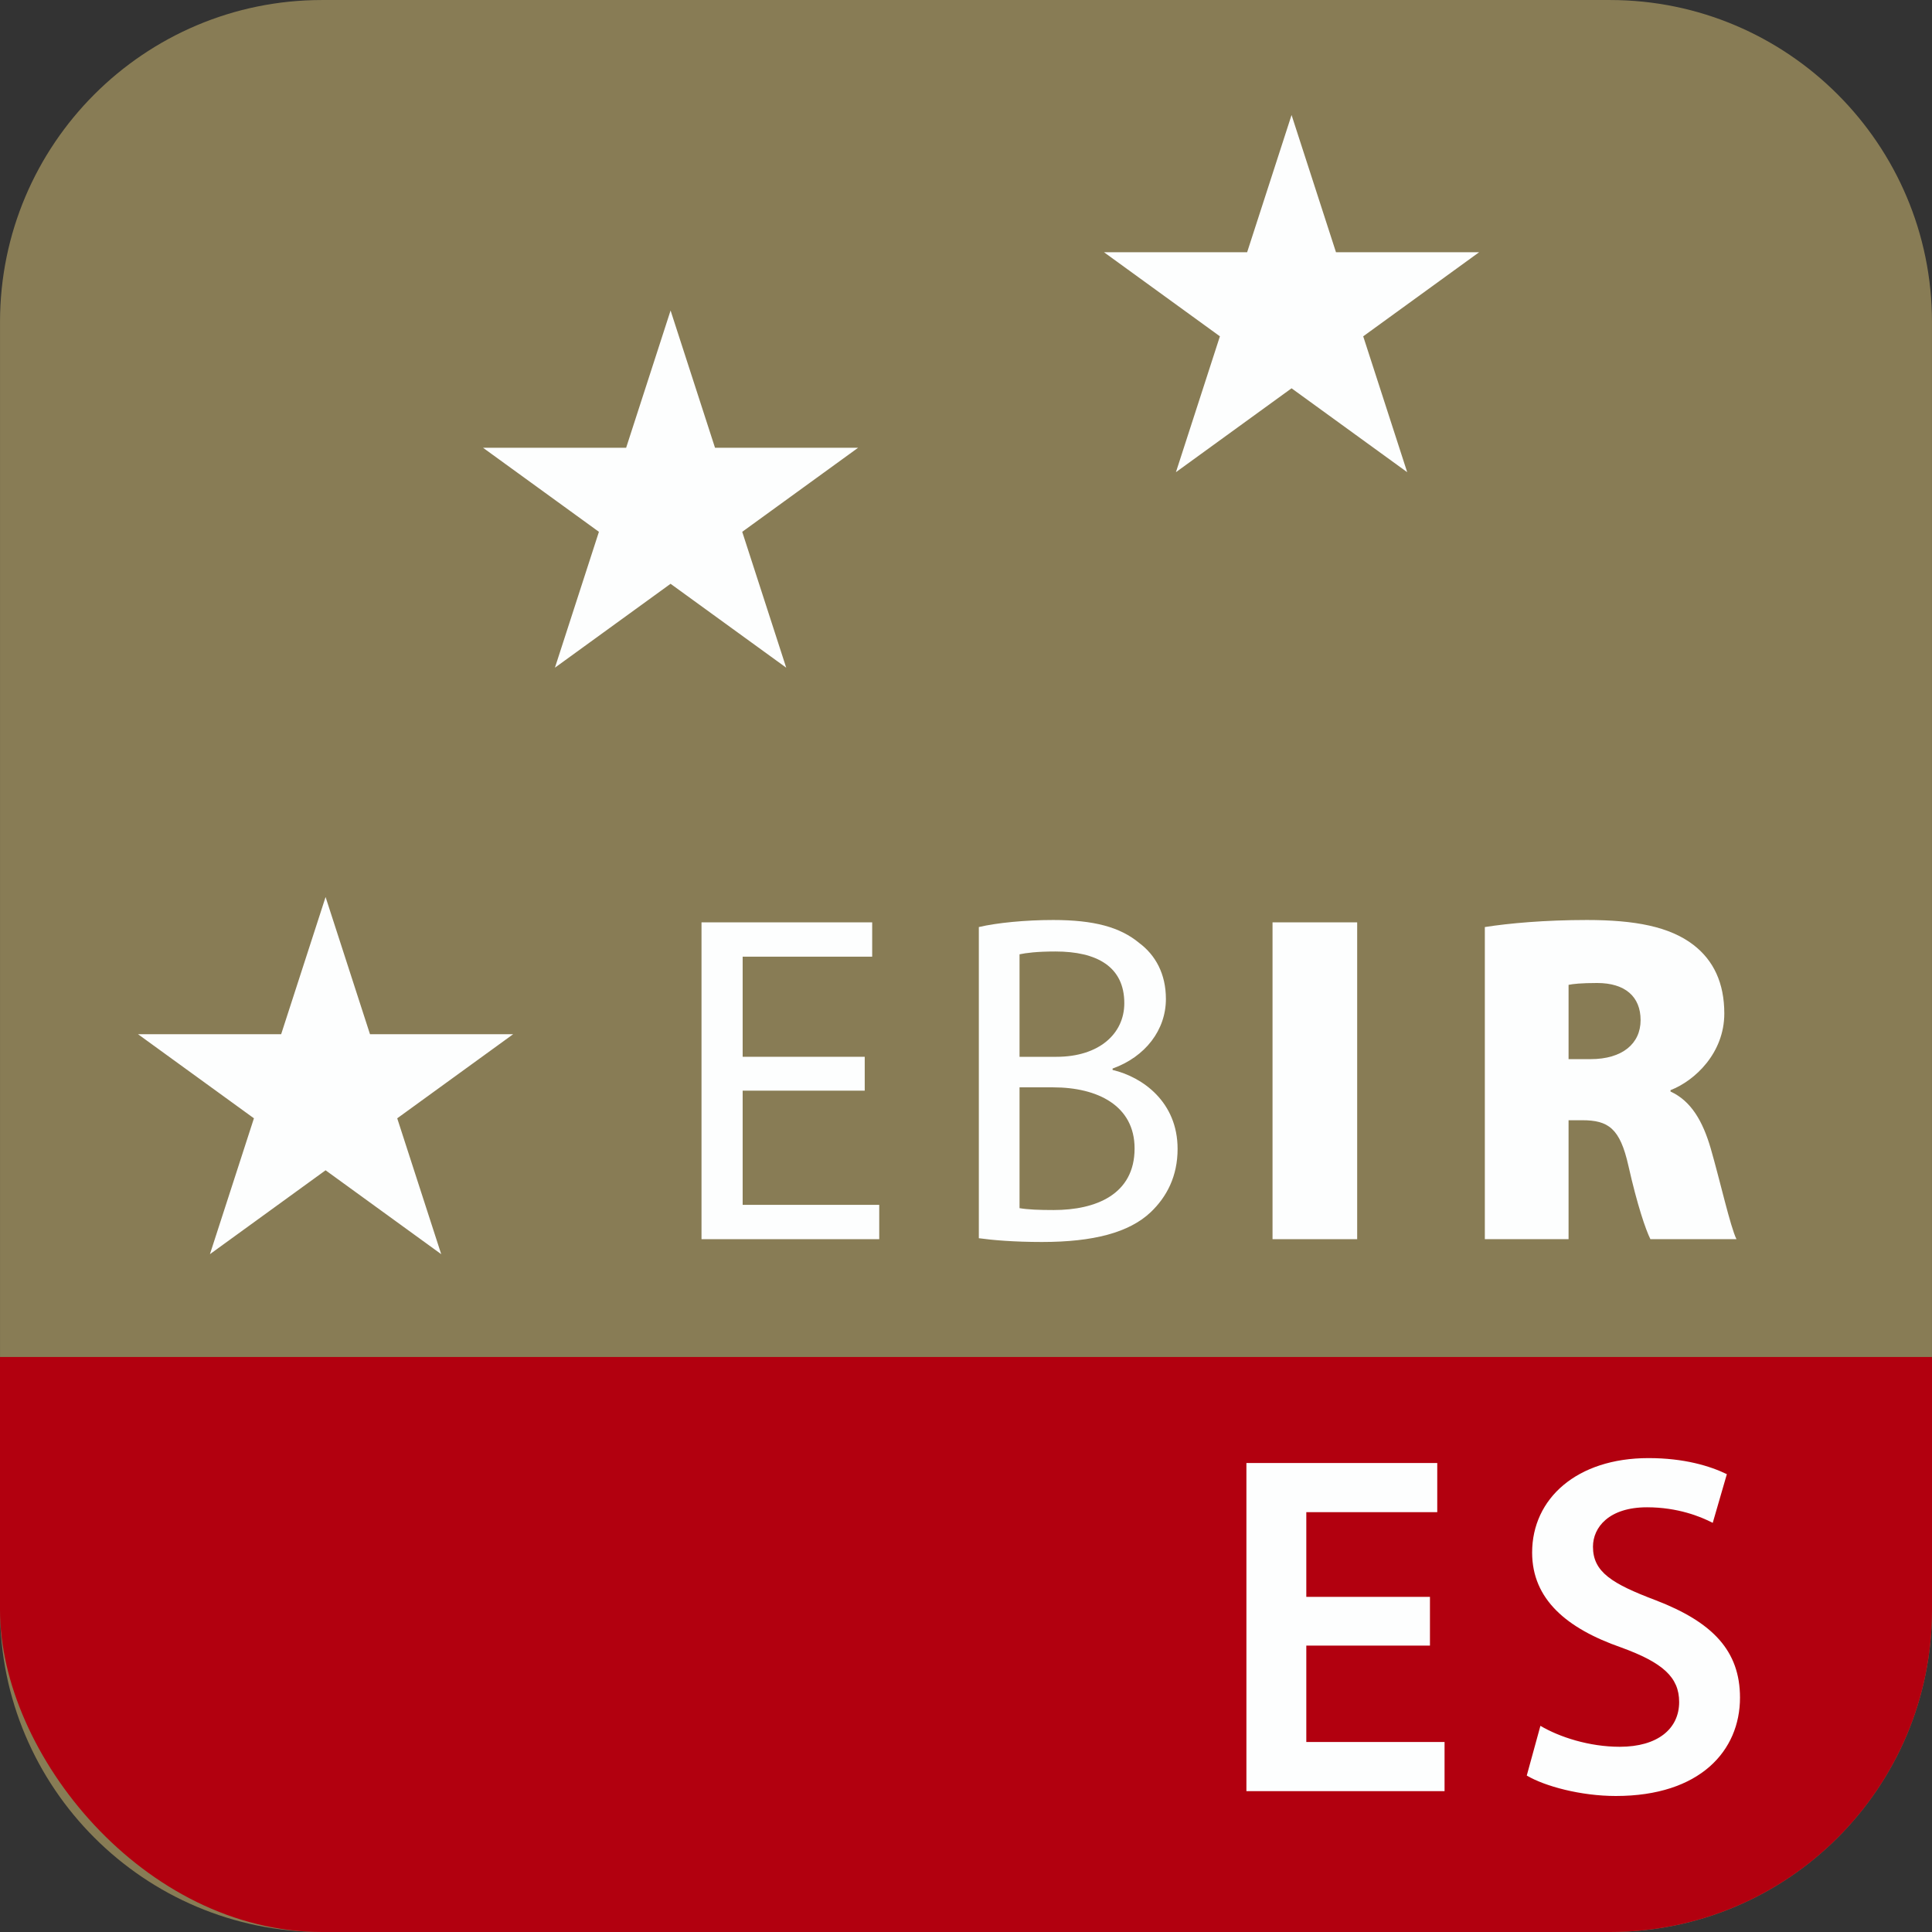
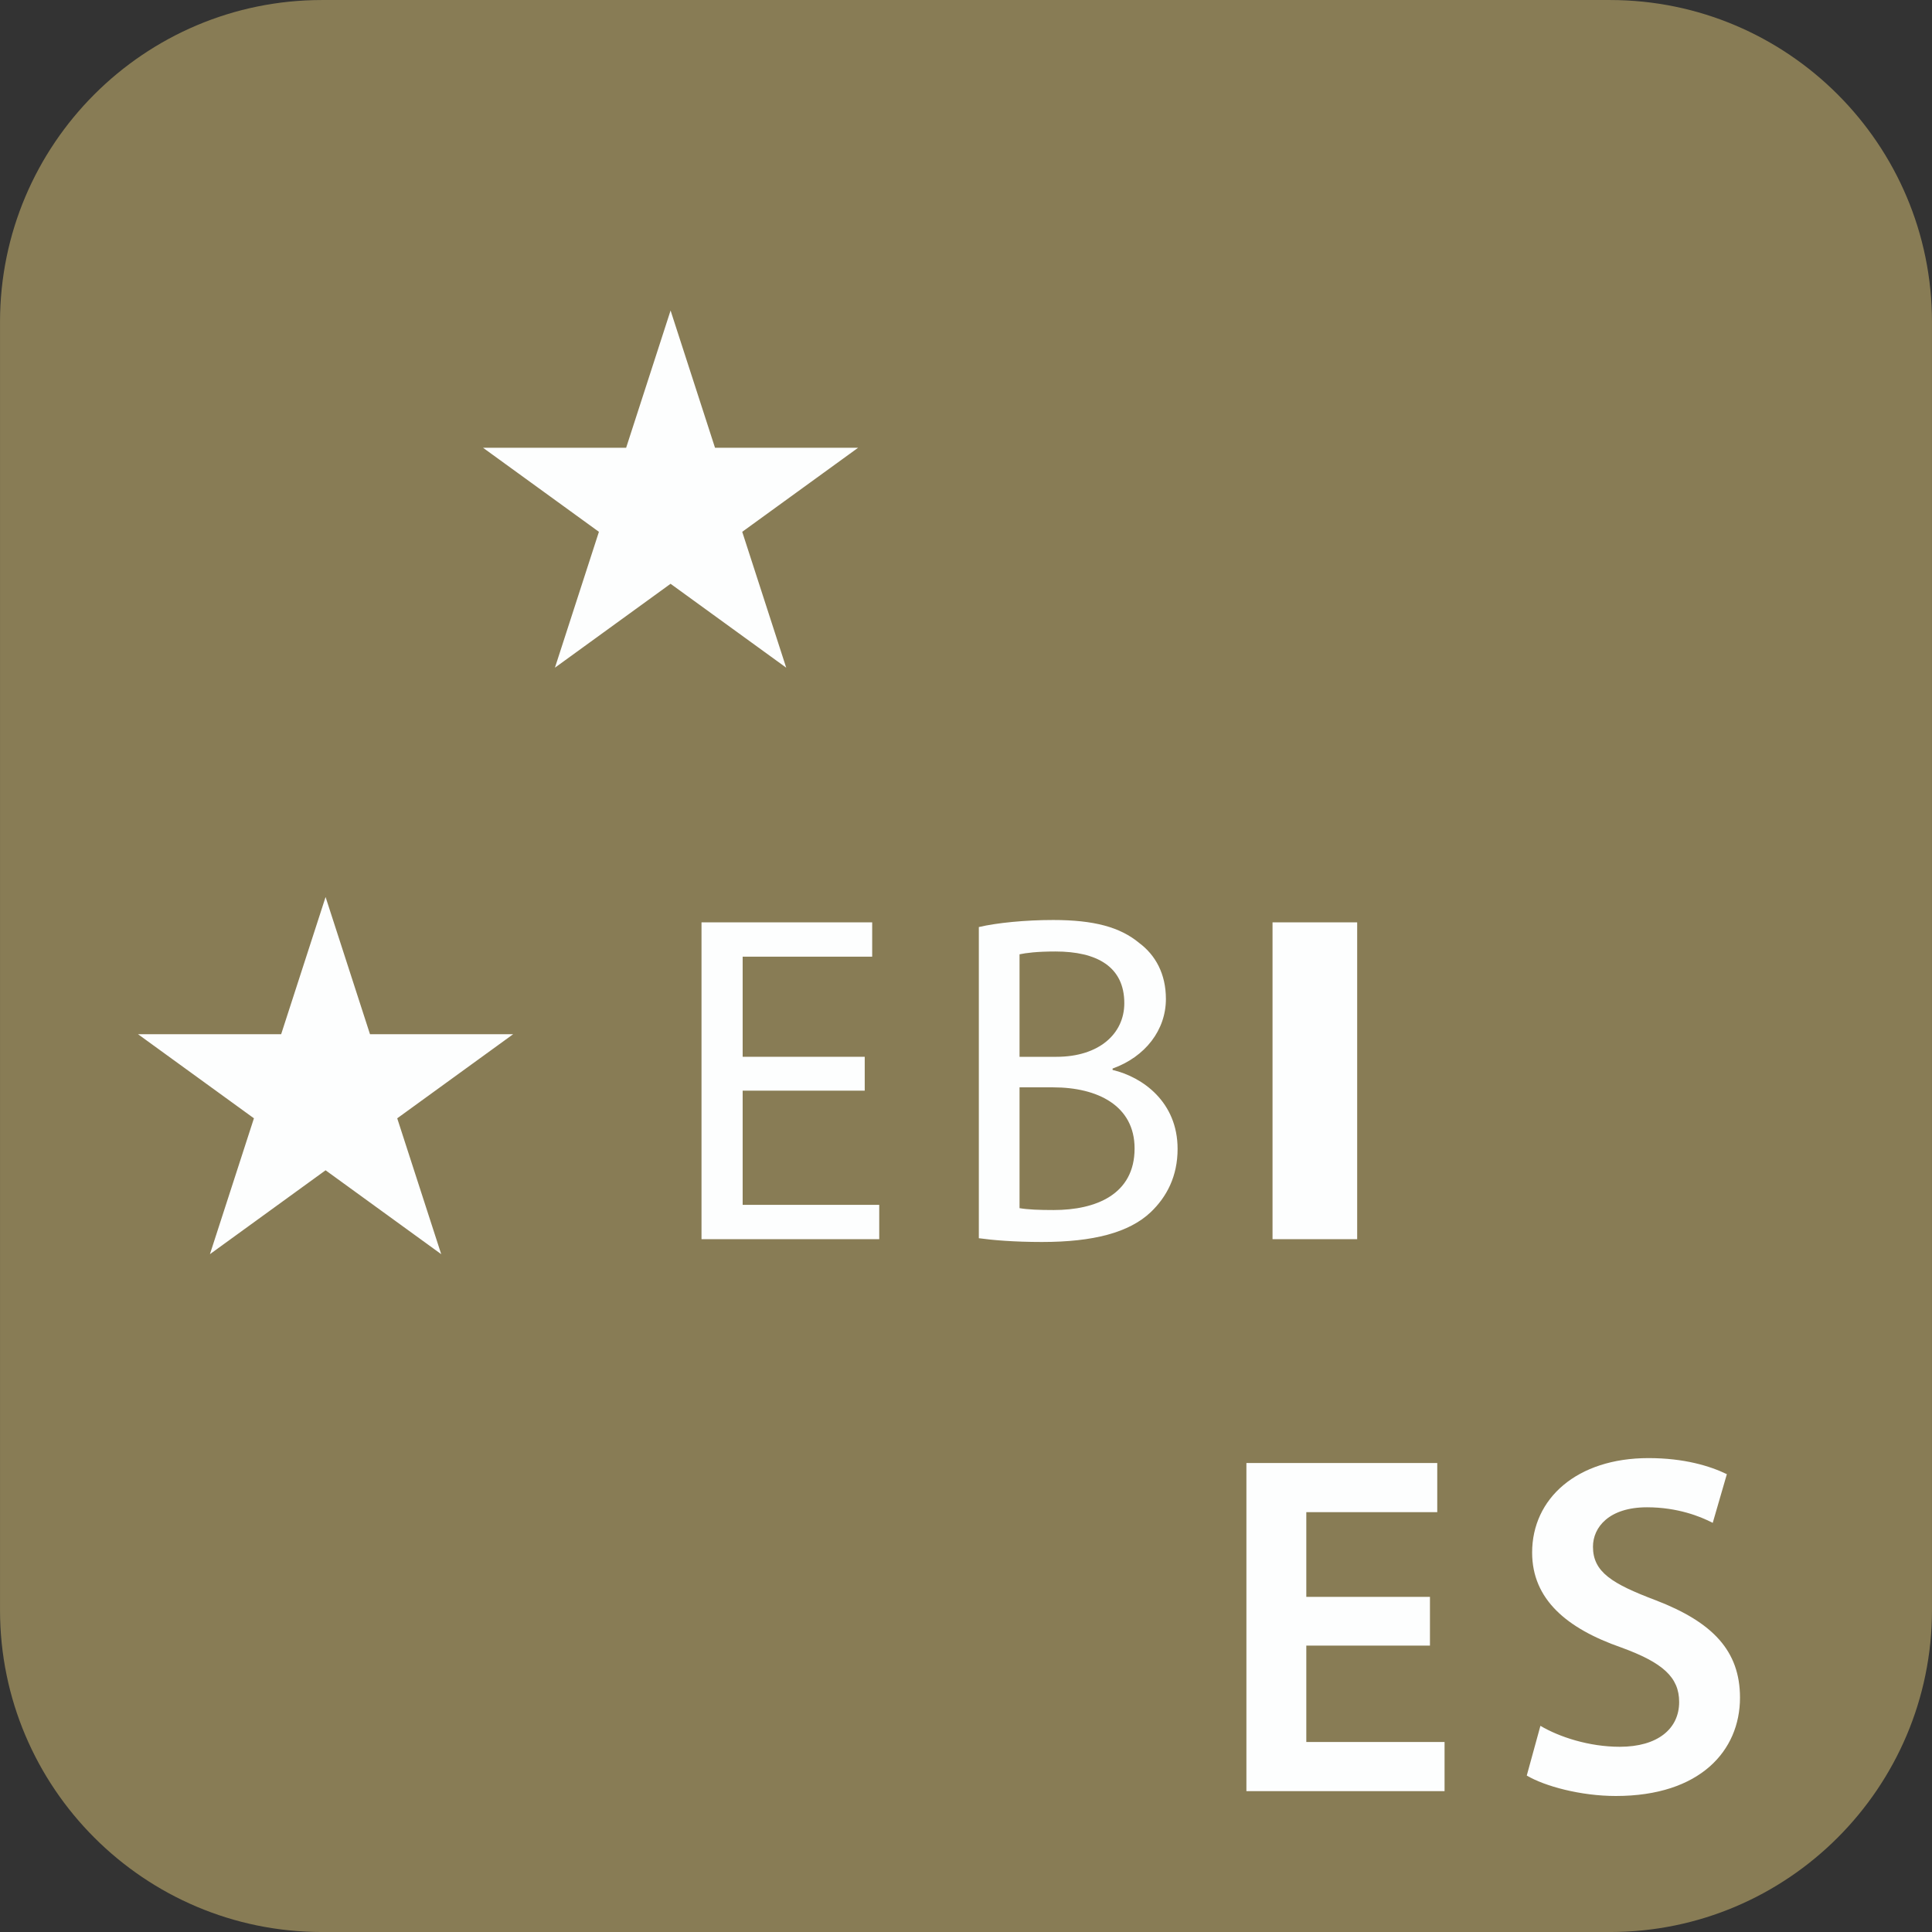
<svg xmlns="http://www.w3.org/2000/svg" id="a" data-name="Ebene 1" width="100" height="100" viewBox="0 0 100 100">
  <rect x="0" y="0" width="100" height="100" fill="#333333" stroke="none" />
  <defs>
    <clipPath id="b">
      <rect width="100" height="100" fill="none" stroke-width="0" />
    </clipPath>
    <clipPath id="c">
-       <rect width="100" height="100" rx="16.668" ry="16.668" fill="none" stroke-width="0" />
-     </clipPath>
+       </clipPath>
    <clipPath id="d">
      <rect width="100" height="100" fill="none" stroke-width="0" />
    </clipPath>
    <clipPath id="e">
-       <rect width="100" height="100" fill="none" stroke-width="0" />
-     </clipPath>
+       </clipPath>
    <clipPath id="f">
      <rect width="100" height="100" fill="none" stroke-width="0" />
    </clipPath>
  </defs>
  <g clip-path="url(#b)">
    <path d="M16.667.001h66.664C92.53.001,99.999,7.469,99.999,16.669v66.666c0,9.198-7.468,16.666-16.666,16.666H16.667C7.468,100.001.001,92.533.001,83.335V16.667C.001,7.469,7.468.001,16.667.001Z" fill="#887c55" stroke-width="0" />
  </g>
  <g clip-path="url(#c)">
    <rect x="-11.905" y="70.238" width="123.809" height="35.714" fill="#b2000f" stroke-width="0" />
  </g>
  <polygon points="44.758 56.452 38.44 56.452 38.44 62.363 45.509 62.363 45.509 64.14 36.31 64.14 36.31 47.741 45.144 47.741 45.144 49.517 38.44 49.517 38.44 54.699 44.758 54.699 44.758 56.452" fill="#fdfefe" stroke-width="0" />
  <g clip-path="url(#d)">
    <path d="M52.771,62.534c.435.074,1.016.097,1.767.097,2.179,0,4.188-.803,4.188-3.187,0-2.214-1.913-3.163-4.213-3.163h-1.742v6.253ZM52.771,54.7h1.912c2.204,0,3.511-1.193,3.511-2.775,0-1.897-1.43-2.676-3.56-2.676-.968,0-1.525.074-1.863.146v5.305ZM50.664,47.984c.921-.218,2.397-.365,3.849-.365,2.107,0,3.462.365,4.455,1.191.847.633,1.379,1.606,1.379,2.896,0,1.606-1.065,2.994-2.76,3.602v.072c1.551.365,3.365,1.655,3.365,4.087,0,1.411-.556,2.483-1.403,3.286-1.114,1.045-2.953,1.532-5.618,1.532-1.451,0-2.565-.097-3.267-.195v-16.107Z" fill="#fdfefe" stroke-width="0" />
  </g>
  <rect x="65.866" y="47.741" width="4.381" height="16.399" fill="#fdfefe" stroke-width="0" />
  <g clip-path="url(#e)">
    <path d="M81.19,54.821h1.137c1.646,0,2.59-.803,2.59-2.019s-.8-1.922-2.251-1.922c-.823,0-1.26.049-1.477.096v3.845ZM76.856,47.984c1.235-.195,3.099-.365,5.278-.365,2.493,0,4.284.341,5.518,1.288,1.042.803,1.598,1.972,1.598,3.553,0,2.044-1.525,3.479-2.784,3.966v.072c1.065.487,1.67,1.534,2.081,2.945.485,1.678,1.018,4.064,1.332,4.695h-4.455c-.242-.487-.677-1.752-1.137-3.795-.435-1.947-1.042-2.36-2.397-2.36h-.701v6.155h-4.334v-16.155Z" fill="#fdfefe" stroke-width="0" />
  </g>
-   <polygon points="66.851 5.953 60.866 24.44 76.559 13.056 57.143 13.056 72.836 24.44 66.851 5.953" fill="#fdfefe" stroke-width="0" />
  <polygon points="34.709 16.072 28.723 34.559 44.417 23.175 25 23.175 40.694 34.559 34.709 16.072" fill="#fdfefe" stroke-width="0" />
  <polygon points="16.852 46.429 10.866 64.916 26.56 53.531 7.144 53.531 22.837 64.916 16.852 46.429" fill="#fdfefe" stroke-width="0" />
  <g clip-path="url(#f)">
    <path d="M79.025,91.902c.932.554,2.797,1.058,4.611,1.058,4.359,0,6.426-2.343,6.426-5.09,0-2.419-1.411-3.906-4.359-5.04-2.268-.857-3.251-1.462-3.251-2.772,0-1.008.832-2.041,2.797-2.041,1.587,0,2.772.479,3.402.806l.731-2.52c-.882-.428-2.217-.832-4.057-.832-3.704,0-6.022,2.091-6.022,4.888,0,2.419,1.789,3.931,4.611,4.914,2.142.781,2.999,1.537,2.999,2.822,0,1.386-1.109,2.318-3.074,2.318-1.587,0-3.125-.504-4.107-1.084l-.706,2.57ZM74.014,82.654h-6.4v-4.384h6.778v-2.545h-9.878v16.984h10.256v-2.545h-7.156v-4.989h6.4v-2.52Z" fill="#fdfefe" stroke-width="0" />
  </g>
</svg>